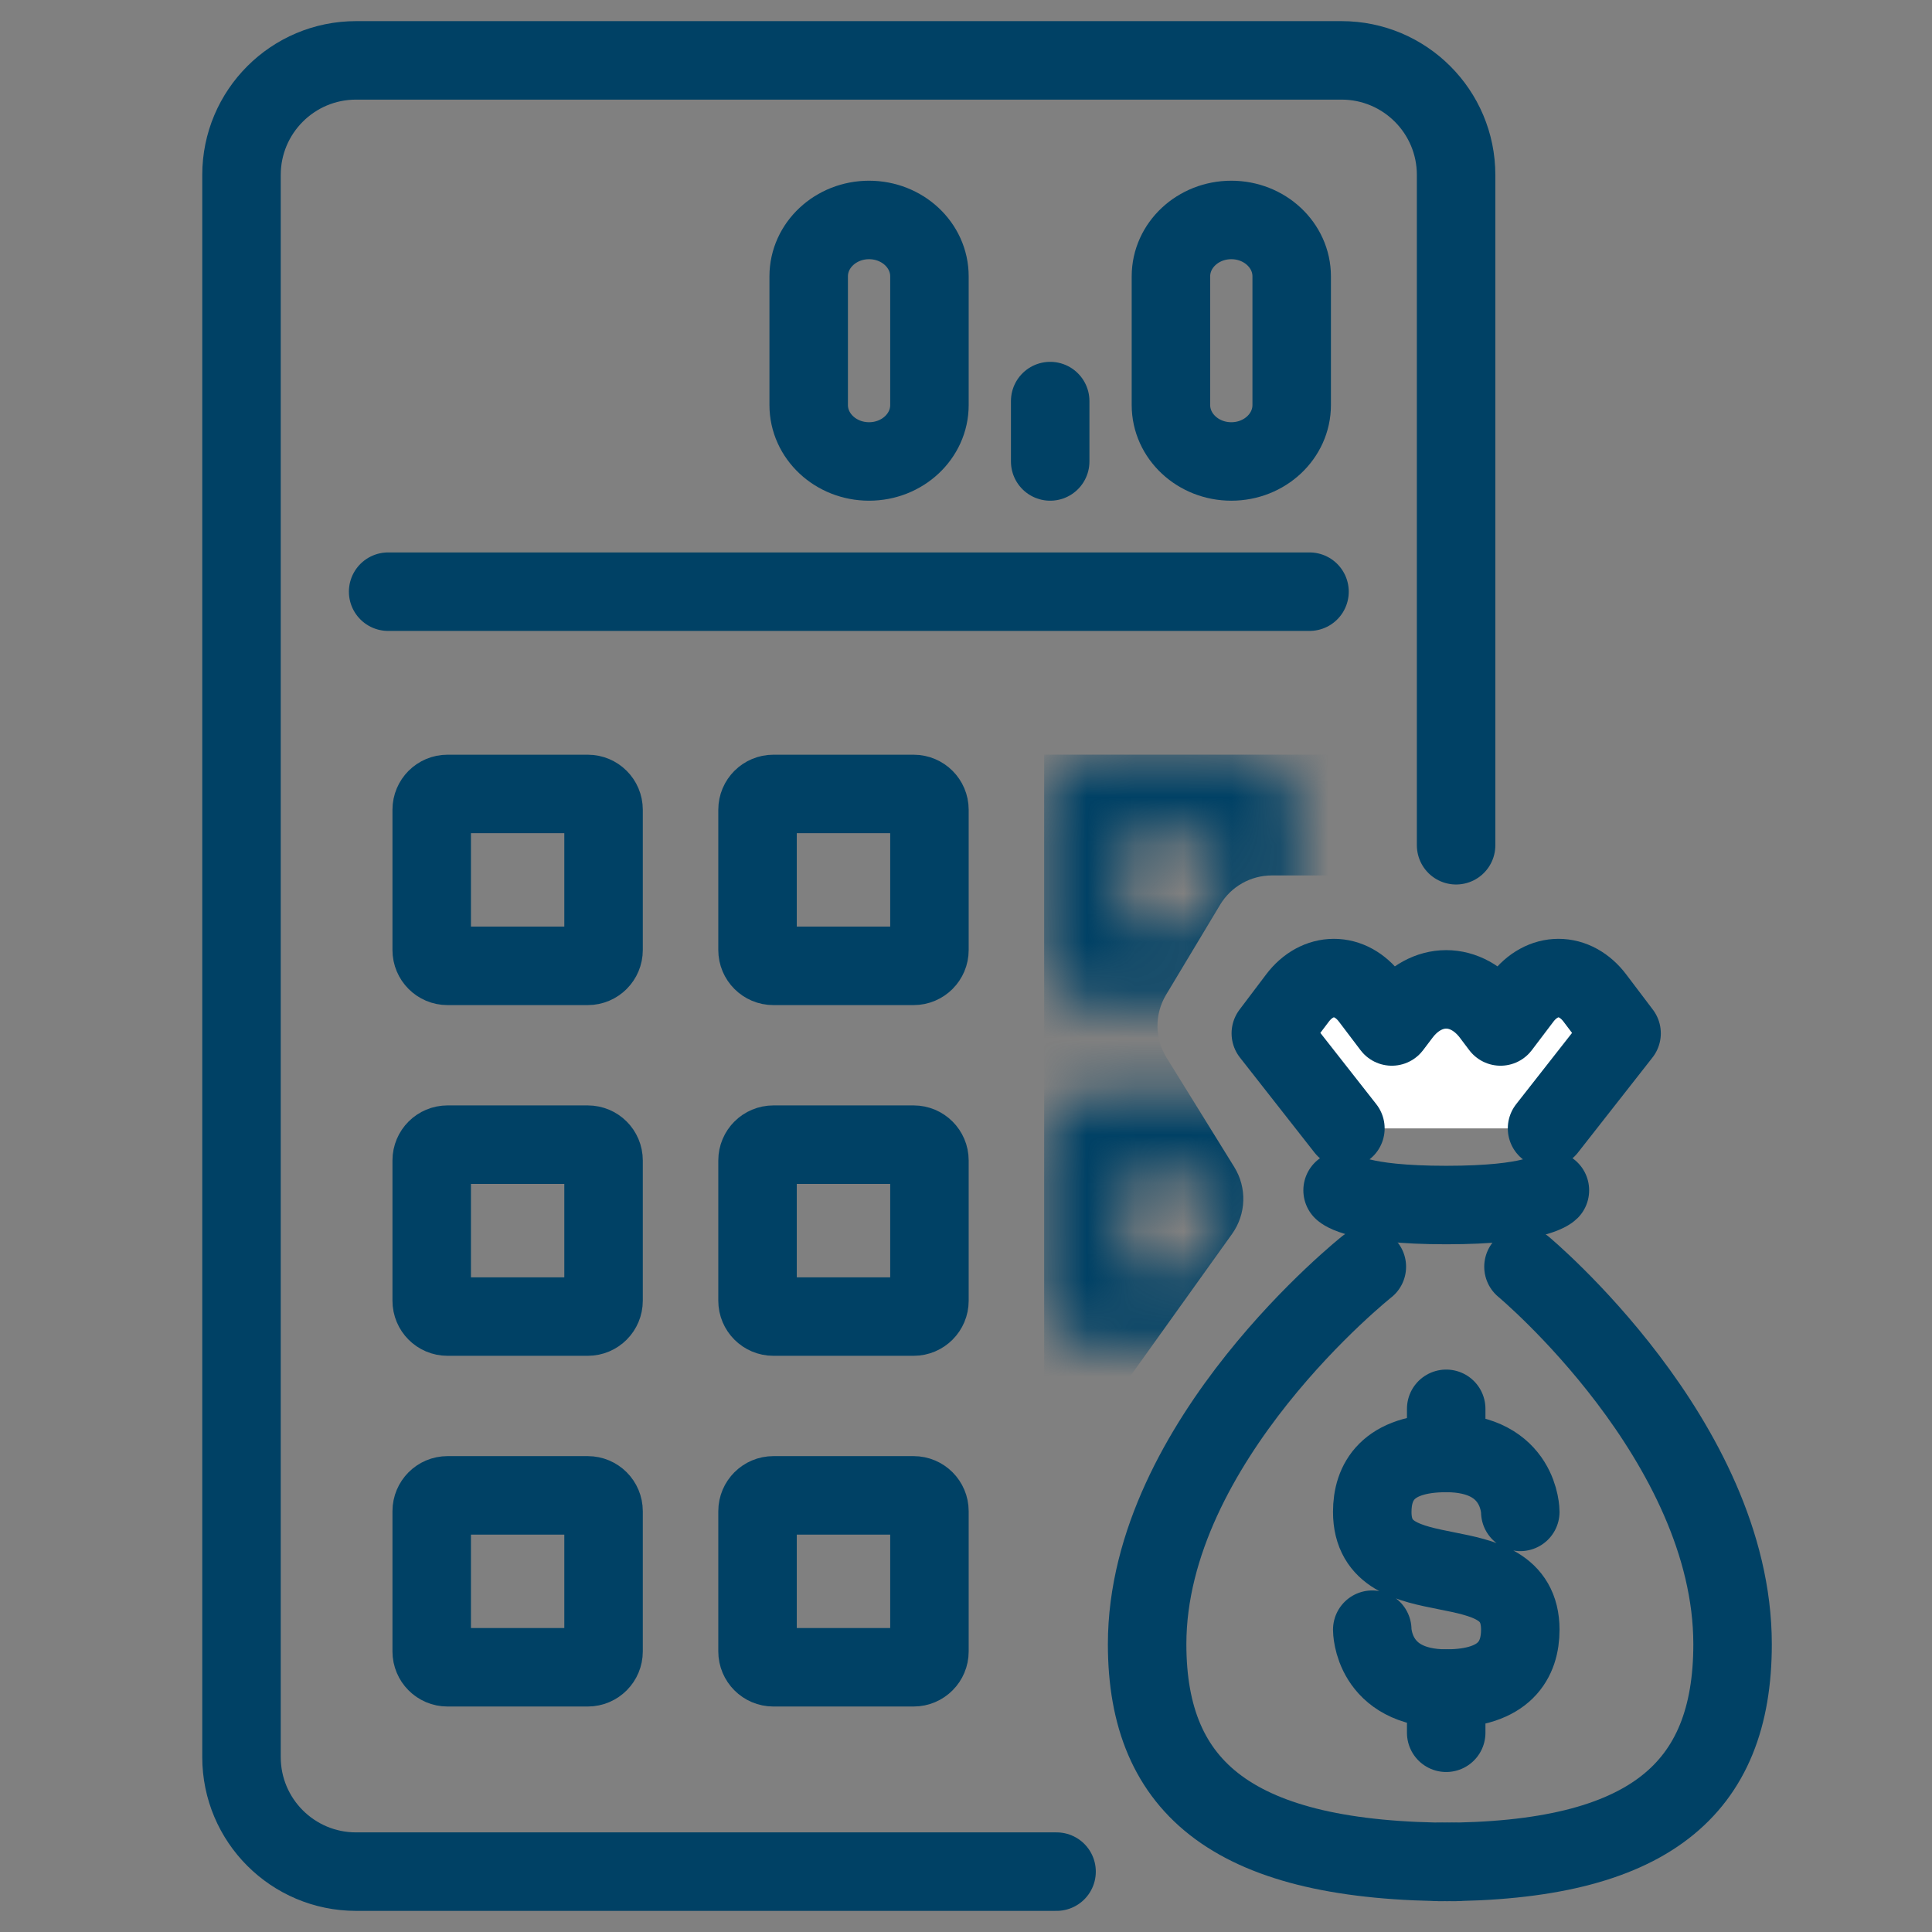
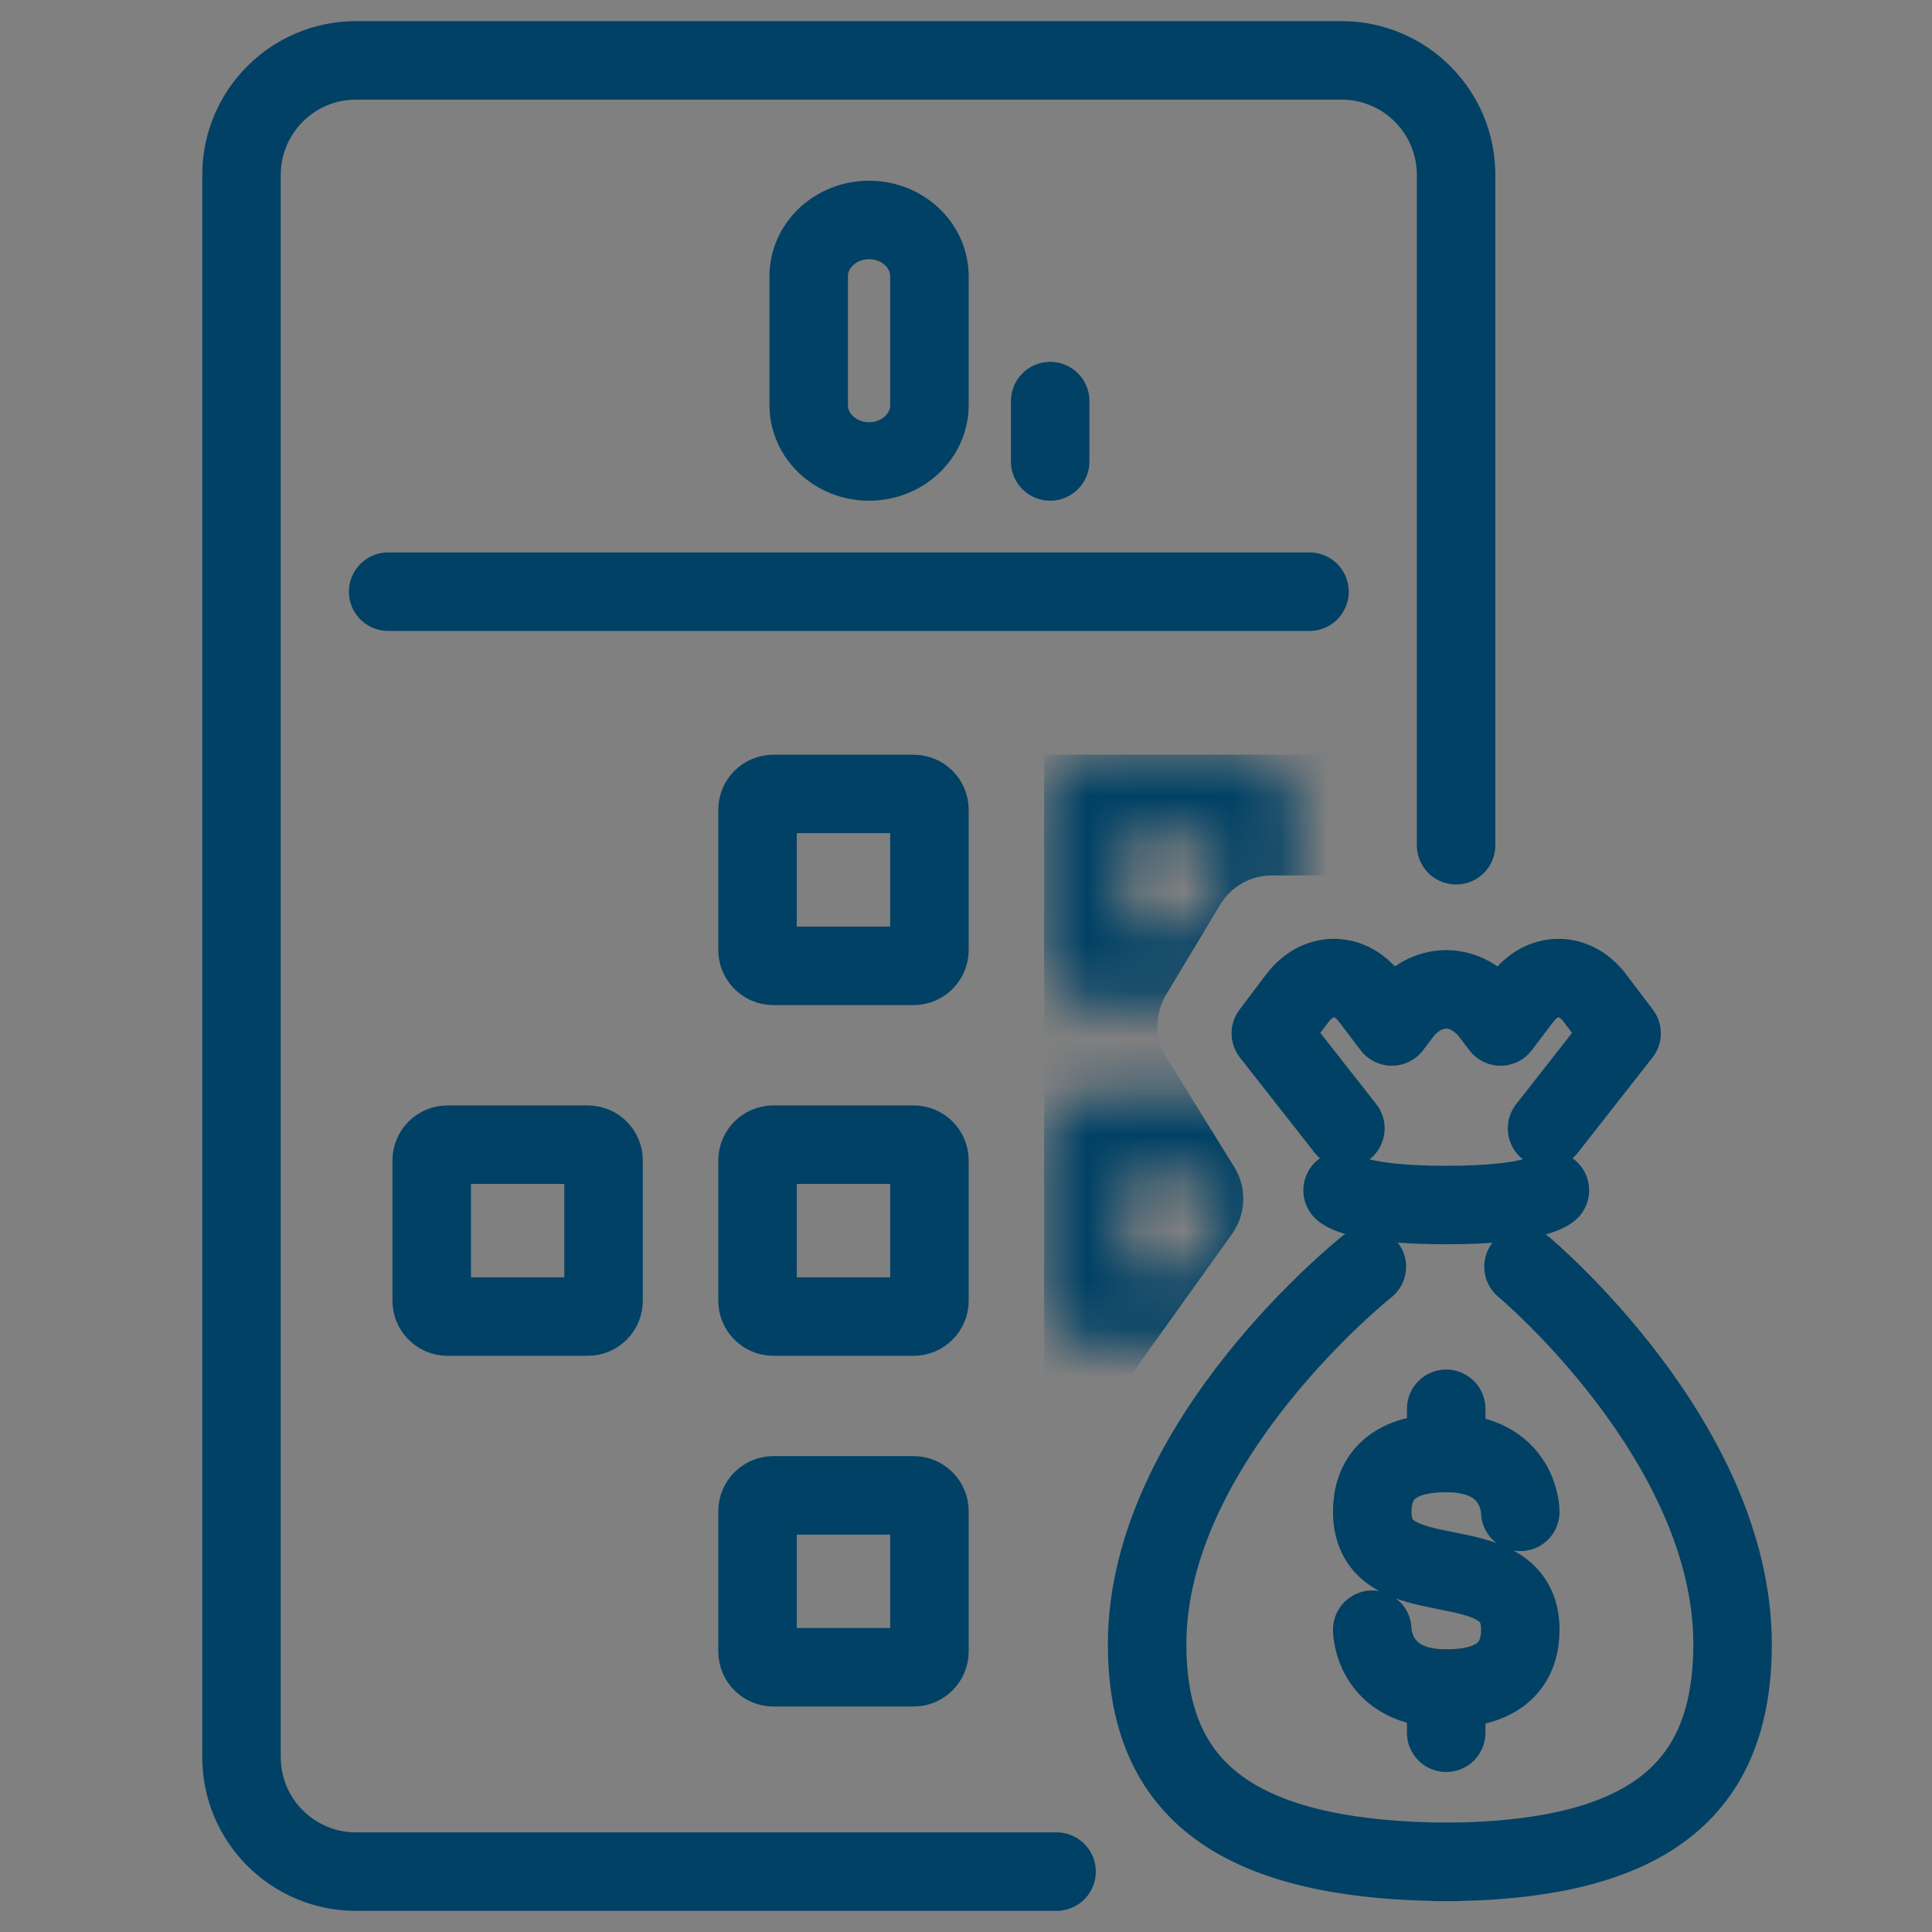
<svg xmlns="http://www.w3.org/2000/svg" width="40" height="40" viewBox="0 0 40 40" fill="none">
  <rect x="0" y="0" width="40" height="40" fill="#808080" stroke="none" />
  <path d="M30.147 17.5V3.622C30.147 2.312 29.085 1.25 27.775 1.25H7.372C6.062 1.25 5 2.312 5 3.622V36.379C5 37.688 6.062 38.75 7.372 38.75H21.875" stroke="#004165" stroke-width="1.625" stroke-linecap="round" stroke-linejoin="round" />
  <path d="M17.993 9.554C17.303 9.554 16.743 9.031 16.743 8.386V5.721C16.743 5.077 17.303 4.554 17.993 4.554C18.683 4.554 19.243 5.077 19.243 5.721V8.386C19.243 9.031 18.683 9.554 17.993 9.554Z" stroke="#004165" stroke-width="1.625" stroke-linecap="round" stroke-linejoin="round" />
  <path d="M21.743 8.304V9.554" stroke="#004165" stroke-width="1.625" stroke-linecap="round" stroke-linejoin="round" />
-   <path d="M25.493 9.554C24.803 9.554 24.243 9.031 24.243 8.386V5.721C24.243 5.077 24.803 4.554 25.493 4.554C26.183 4.554 26.743 5.077 26.743 5.721V8.386C26.743 9.031 26.183 9.554 25.493 9.554Z" stroke="#004165" stroke-width="1.625" stroke-linecap="round" stroke-linejoin="round" />
-   <path d="M9.265 16.438H12.169C12.35 16.438 12.496 16.584 12.496 16.765V19.669C12.496 19.85 12.35 19.997 12.169 19.997H9.265C9.084 19.997 8.938 19.85 8.938 19.669V16.765C8.938 16.584 9.084 16.438 9.265 16.438Z" stroke="#004165" stroke-width="1.625" stroke-linecap="round" stroke-linejoin="round" />
  <path d="M9.265 23.699H12.169C12.35 23.699 12.496 23.845 12.496 24.026V26.93C12.496 27.111 12.35 27.258 12.169 27.258H9.265C9.084 27.258 8.938 27.111 8.938 26.93V24.026C8.938 23.845 9.084 23.699 9.265 23.699Z" stroke="#004165" stroke-width="1.625" stroke-linecap="round" stroke-linejoin="round" />
-   <path d="M9.265 30.96H12.169C12.35 30.96 12.496 31.107 12.496 31.288V34.191C12.496 34.372 12.35 34.519 12.169 34.519H9.265C9.084 34.519 8.938 34.372 8.938 34.191V31.288C8.938 31.107 9.084 30.96 9.265 30.96Z" stroke="#004165" stroke-width="1.625" stroke-linecap="round" stroke-linejoin="round" />
  <path d="M16.012 16.438H18.916C19.096 16.438 19.243 16.584 19.243 16.765V19.669C19.243 19.85 19.096 19.997 18.916 19.997H16.012C15.831 19.997 15.684 19.85 15.684 19.669V16.765C15.684 16.584 15.831 16.438 16.012 16.438Z" stroke="#004165" stroke-width="1.625" stroke-linecap="round" stroke-linejoin="round" />
  <path d="M16.012 23.699H18.916C19.096 23.699 19.243 23.845 19.243 24.026V26.93C19.243 27.111 19.096 27.258 18.916 27.258H16.012C15.831 27.258 15.684 27.111 15.684 26.93V24.026C15.684 23.845 15.831 23.699 16.012 23.699Z" stroke="#004165" stroke-width="1.625" stroke-linecap="round" stroke-linejoin="round" />
  <path d="M16.012 30.96H18.916C19.096 30.96 19.243 31.107 19.243 31.288V34.191C19.243 34.372 19.096 34.519 18.916 34.519H16.012C15.831 34.519 15.684 34.372 15.684 34.191V31.288C15.684 31.107 15.831 30.96 16.012 30.96Z" stroke="#004165" stroke-width="1.625" stroke-linecap="round" stroke-linejoin="round" />
  <mask id="mask0_1569_5053" style="mask-type:alpha" maskUnits="userSpaceOnUse" x="21" y="15" width="6" height="13">
    <path fill-rule="evenodd" clip-rule="evenodd" d="M23.243 19.184V17.25H25.177V19.184H23.243ZM25.662 15.625H22.758C22.129 15.625 21.618 16.135 21.618 16.765V19.669C21.618 20.299 22.129 20.809 22.758 20.809H25.662C26.292 20.809 26.802 20.299 26.802 19.669V16.765C26.802 16.135 26.292 15.625 25.662 15.625ZM23.243 26.243V24.309H25.177V26.243H23.243ZM25.662 22.684H22.758C22.129 22.684 21.618 23.195 21.618 23.824V26.728C21.618 27.358 22.129 27.868 22.758 27.868H25.662C26.292 27.868 26.802 27.358 26.802 26.728V23.824C26.802 23.195 26.292 22.684 25.662 22.684Z" fill="#004165" />
  </mask>
  <g mask="url(#mask0_1569_5053)">
    <path d="M21.618 15.625H27.868V18.125H26.333C25.894 18.125 25.487 18.355 25.261 18.732L24.142 20.596C23.901 20.998 23.905 21.5 24.152 21.898L25.554 24.162C25.82 24.591 25.802 25.137 25.508 25.548L21.875 30.625H21.618V15.625Z" fill="#004165" />
  </g>
  <path d="M8.036 12.25H27.112" stroke="#004165" stroke-width="1.625" stroke-linecap="round" stroke-linejoin="round" />
  <path d="M31.476 31.302C31.476 31.302 31.476 30.082 29.943 30.082C28.717 30.082 28.411 30.692 28.411 31.302C28.411 33.131 31.476 31.911 31.476 33.741C31.476 34.35 31.169 34.96 29.943 34.96C28.411 34.96 28.411 33.741 28.411 33.741" stroke="#004165" stroke-width="1.625" stroke-linecap="round" stroke-linejoin="round" />
  <path d="M29.942 30.082V29.168" stroke="#004165" stroke-width="1.625" stroke-linecap="round" stroke-linejoin="round" />
  <path d="M29.942 35.875V34.96" stroke="#004165" stroke-width="1.625" stroke-linecap="round" stroke-linejoin="round" />
  <path d="M28.299 26.226C28.299 26.226 23.75 29.833 23.75 34.041C23.75 37.047 25.57 38.55 30.119 38.55" stroke="#004165" stroke-width="1.625" stroke-linecap="round" stroke-linejoin="round" />
  <path d="M31.542 26.226C31.542 26.226 35.871 29.833 35.871 34.041C35.871 37.047 34.139 38.55 29.811 38.55" stroke="#004165" stroke-width="1.625" stroke-linecap="round" stroke-linejoin="round" />
  <path d="M27.797 24.644C27.797 24.644 28.104 24.949 29.943 24.949C31.782 24.949 32.089 24.644 32.089 24.644" stroke="#004165" stroke-width="1.625" stroke-linecap="round" stroke-linejoin="round" />
-   <path d="M32.03 23.362L33.573 21.394L33.019 20.662C32.92 20.531 32.803 20.428 32.674 20.357C32.545 20.286 32.407 20.25 32.267 20.25C32.127 20.25 31.989 20.286 31.86 20.357C31.73 20.428 31.613 20.531 31.514 20.662L31.067 21.252L30.871 20.992C30.624 20.667 30.29 20.484 29.942 20.484C29.593 20.484 29.259 20.667 29.013 20.992L28.816 21.252L28.369 20.662C28.27 20.531 28.153 20.428 28.024 20.357C27.895 20.286 27.756 20.25 27.617 20.25C27.477 20.25 27.339 20.286 27.209 20.357C27.08 20.428 26.963 20.531 26.864 20.662L26.311 21.394L27.855 23.362" fill="white" />
  <path d="M32.03 23.362L33.573 21.394L33.019 20.662C32.92 20.531 32.803 20.428 32.674 20.357C32.545 20.286 32.407 20.25 32.267 20.25C32.127 20.25 31.989 20.286 31.86 20.357C31.73 20.428 31.613 20.531 31.514 20.662L31.067 21.252L30.871 20.992C30.624 20.667 30.29 20.484 29.942 20.484C29.593 20.484 29.259 20.667 29.013 20.992L28.816 21.252L28.369 20.662C28.27 20.531 28.153 20.428 28.024 20.357C27.895 20.286 27.756 20.25 27.617 20.25C27.477 20.25 27.339 20.286 27.209 20.357C27.08 20.428 26.963 20.531 26.864 20.662L26.311 21.394L27.855 23.362" stroke="#004165" stroke-width="1.625" stroke-linecap="round" stroke-linejoin="round" />
</svg>